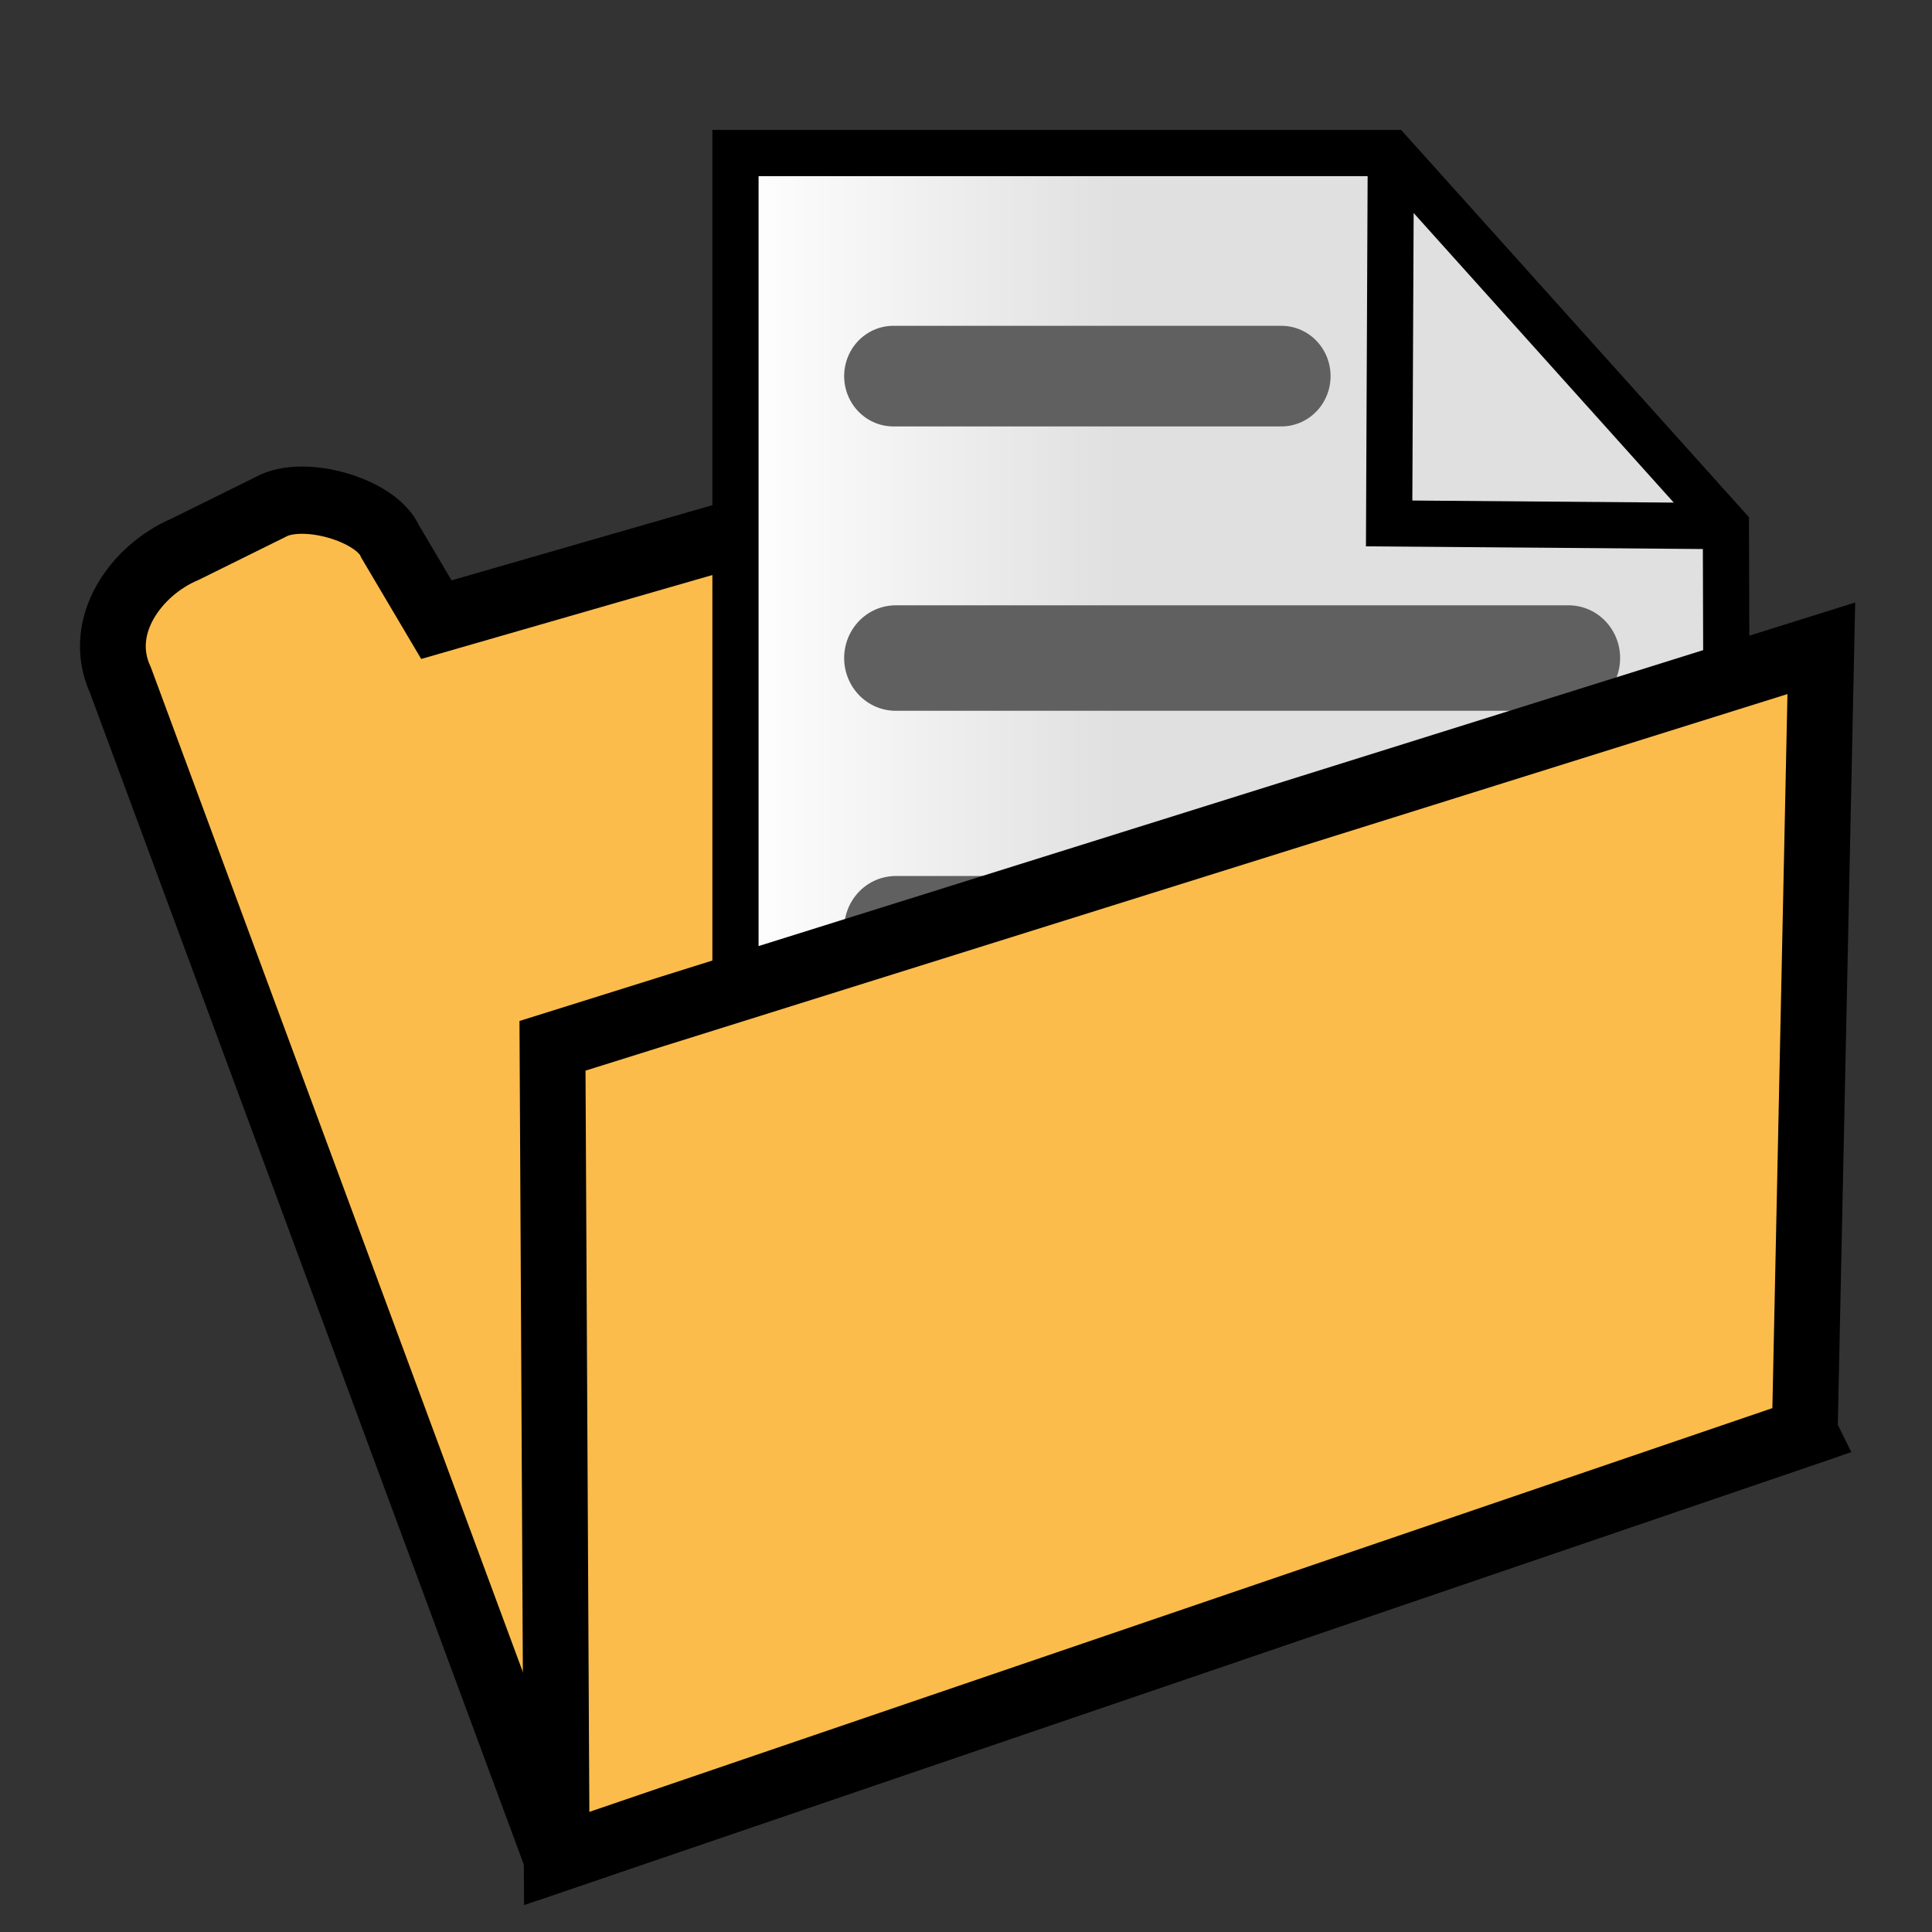
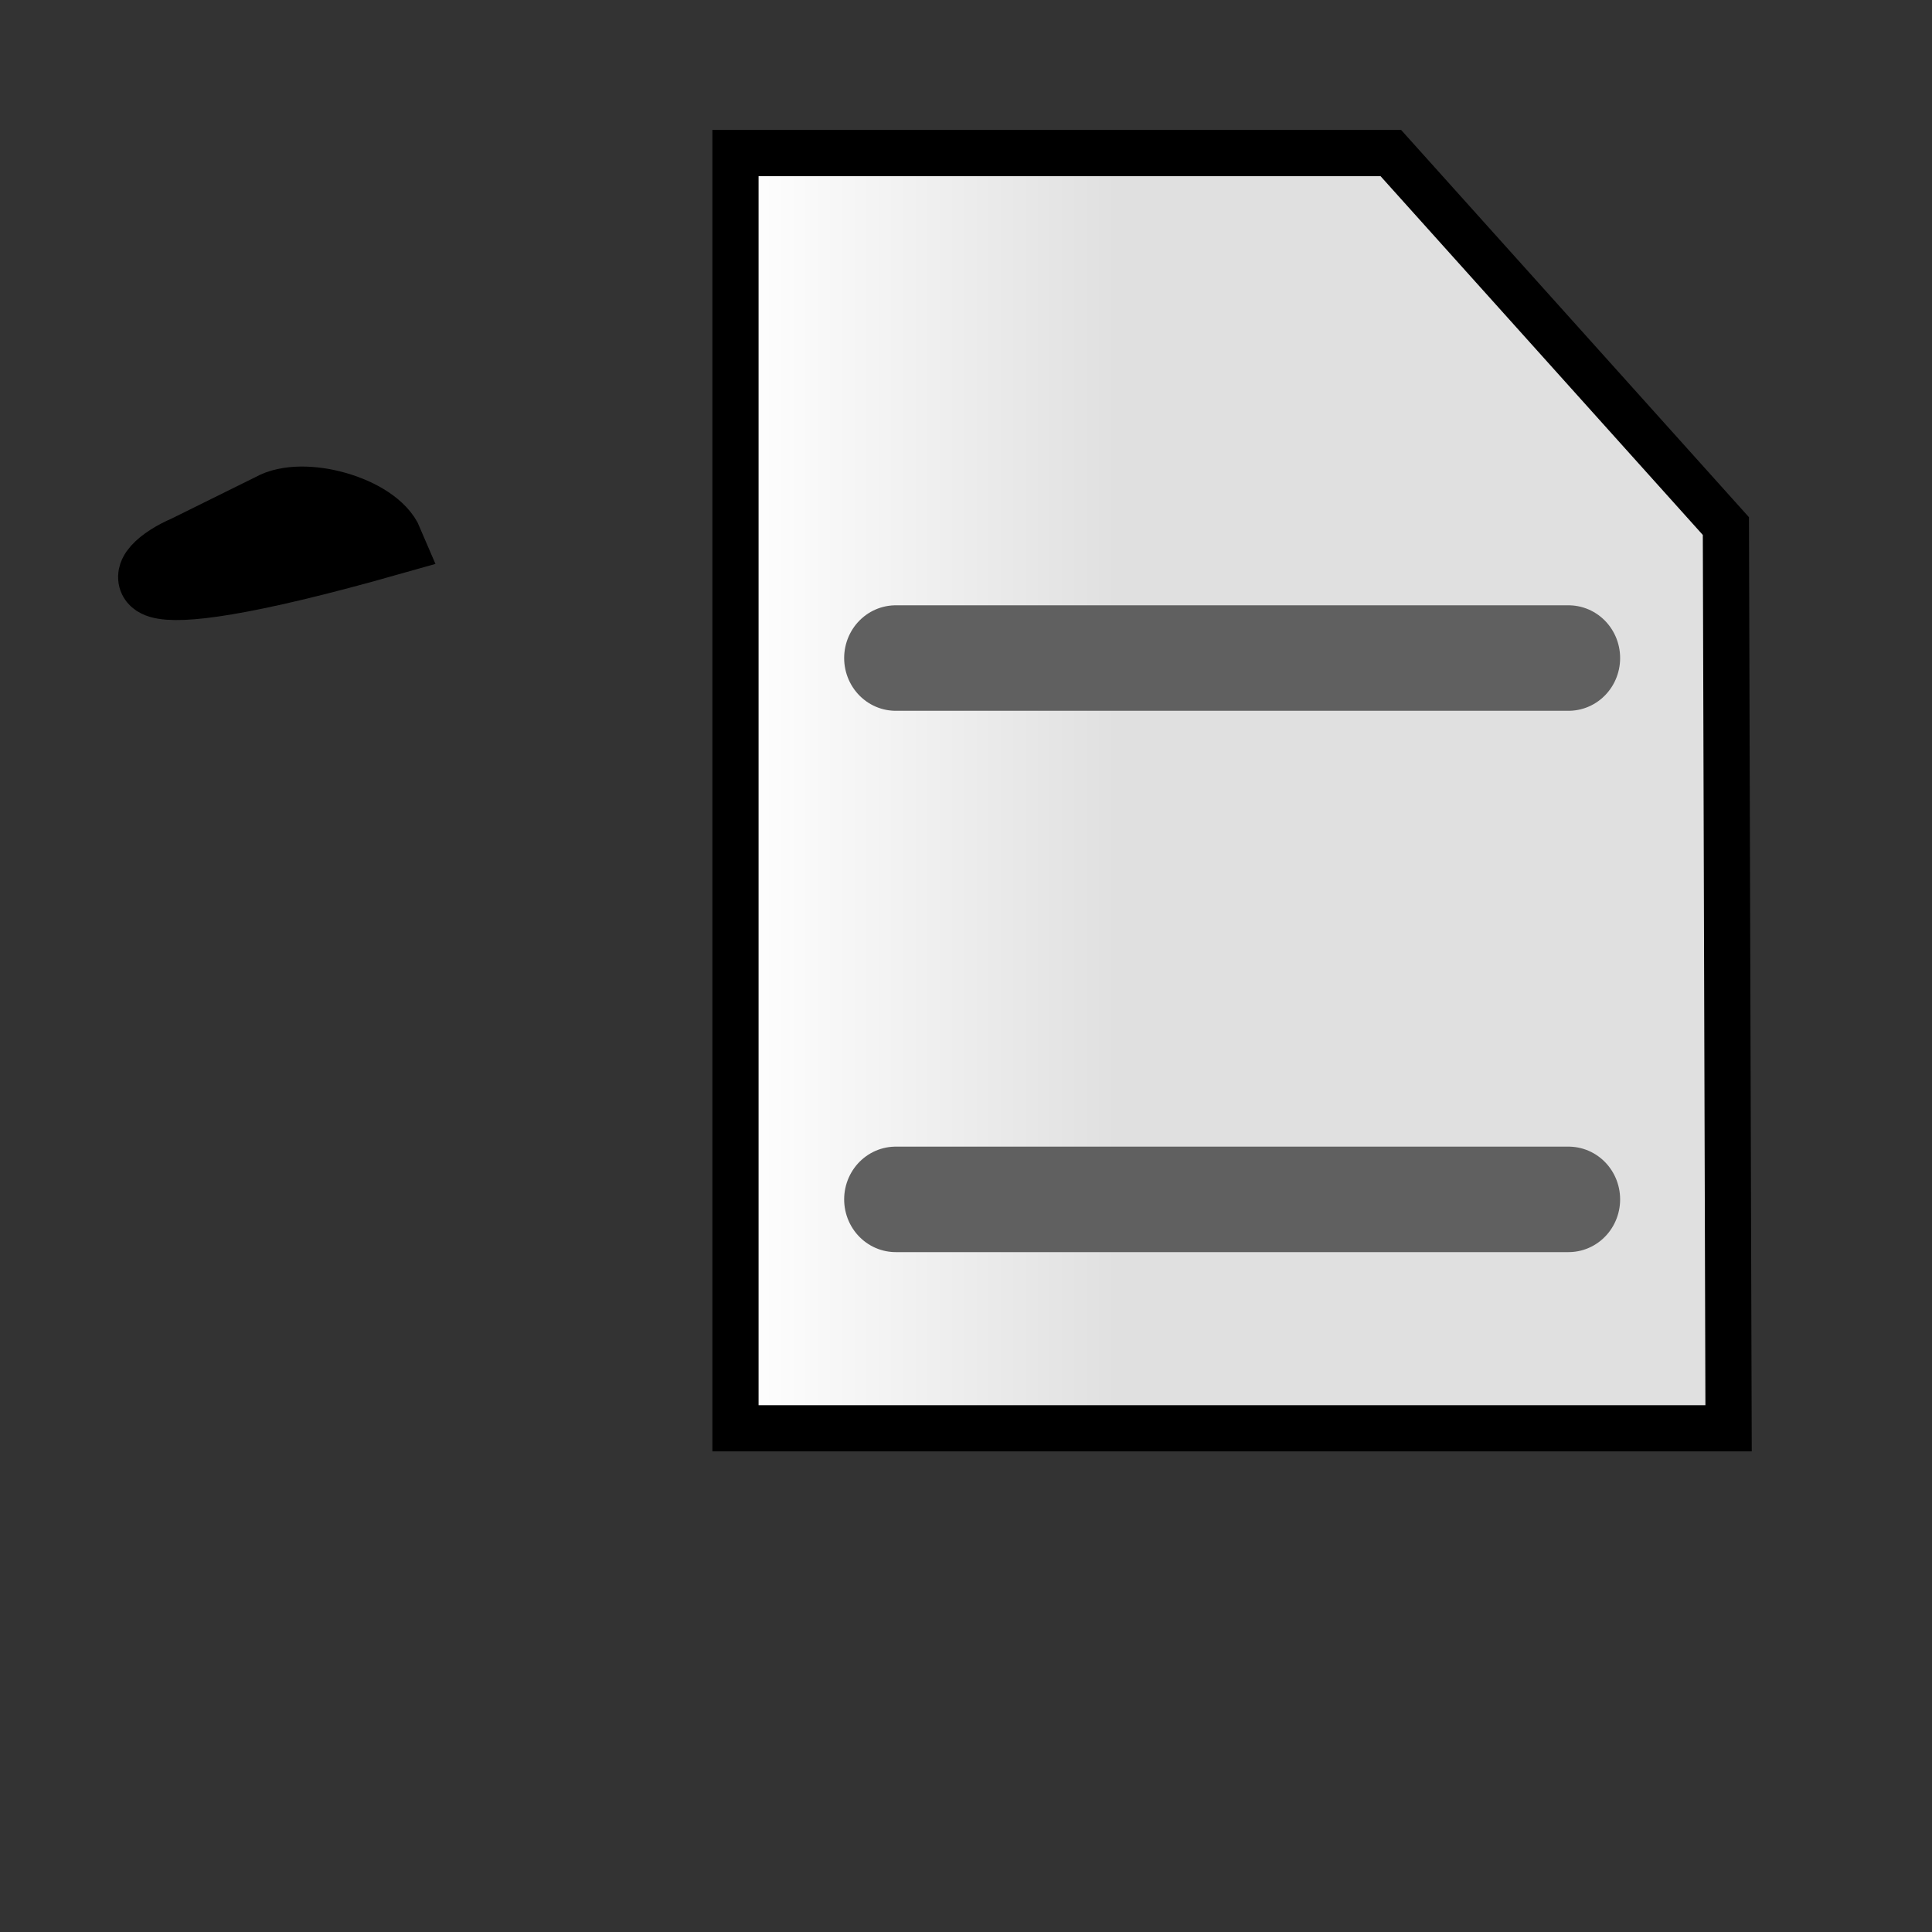
<svg xmlns="http://www.w3.org/2000/svg" xmlns:ns1="http://www.inkscape.org/namespaces/inkscape" xmlns:ns2="http://sodipodi.sourceforge.net/DTD/sodipodi-0.dtd" xmlns:xlink="http://www.w3.org/1999/xlink" width="100" height="100" viewBox="0 0 26.458 26.458" version="1.1" id="svg5" ns1:version="1.1.1 (3bf5ae0d25, 2021-09-20)" ns2:docname="01File-02Open.svg">
  <rect x="0" y="0" width="26.458" height="26.458" fill="#333333" stroke="none" />
  <ns2:namedview id="namedview7" pagecolor="#ffffff" bordercolor="#666666" borderopacity="1.0" ns1:pageshadow="2" ns1:pageopacity="0.0" ns1:pagecheckerboard="0" ns1:document-units="px" showgrid="false" ns1:zoom="5.26" ns1:cx="21.102662" ns1:cy="87.737643" ns1:window-width="1920" ns1:window-height="1001" ns1:window-x="-9" ns1:window-y="-9" ns1:window-maximized="1" ns1:current-layer="g1248" units="px" width="100px" />
  <defs id="defs2">
    <linearGradient id="linearGradient3056" ns1:swatch="gradient">
      <stop style="stop-color:#45c200;stop-opacity:1" offset="0" id="stop826" />
      <stop style="stop-color:#53e900;stop-opacity:1" offset="1" id="stop828" />
    </linearGradient>
    <linearGradient id="linearGradient3056-2">
      <stop style="stop-color:#45c200;stop-opacity:1" offset="0" id="stop3052" />
      <stop style="stop-color:#5fff07;stop-opacity:1" offset="1" id="stop3054" />
    </linearGradient>
    <linearGradient ns1:collect="always" xlink:href="#linearGradient1420" id="linearGradient1422" x1="7.844" y1="11.27" x2="1.926" y2="11.27" gradientUnits="userSpaceOnUse" />
    <linearGradient ns1:collect="always" id="linearGradient1420">
      <stop style="stop-color:#e0e0e0;stop-opacity:1;" offset="0" id="stop1416" />
      <stop style="stop-color:#ffffff;stop-opacity:1" offset="1" id="stop1418" />
    </linearGradient>
  </defs>
  <g ns1:label="图层 1" ns1:groupmode="layer" id="layer1">
    <g id="g6809" transform="matrix(0.978,0,0,1,0.55,0)">
-       <path id="rect934" style="fill:#fcbc4c;fill-opacity:1;stroke:#000000;stroke-width:0.921" d="M 2.027,7.523 3.222,6.945 c 0.457,-0.255 1.491,0.035 1.681,0.475 L 5.548,8.486 17.38,5.15 24.709,19.618 7.233,25.451 1.126,9.319 C 0.769,8.566 1.357,7.8 2.027,7.523 Z" ns2:nodetypes="ccccccccc" />
+       <path id="rect934" style="fill:#fcbc4c;fill-opacity:1;stroke:#000000;stroke-width:0.921" d="M 2.027,7.523 3.222,6.945 c 0.457,-0.255 1.491,0.035 1.681,0.475 C 0.769,8.566 1.357,7.8 2.027,7.523 Z" ns2:nodetypes="ccccccccc" />
      <g id="g1248" transform="matrix(0.9,0,0,0.9,-24.125,-4.725)">
        <g id="g1755" transform="matrix(0.905,0,0,0.885,33.311,5.486)">
          <path id="rect848-1" style="fill:url(#linearGradient1422);stroke:#000000;stroke-width:0.722" transform="matrix(1.1,0,0,1.1,2.693,0.93)" d="M 1.884,1.304 H 12.126 l 5.237,5.831 0.042,14.102 H 1.884 Z" ns2:nodetypes="cccccc" />
-           <path style="fill:none;stroke:#000000;stroke-width:0.794;stroke-linecap:butt;stroke-linejoin:miter;stroke-miterlimit:4;stroke-dasharray:none;stroke-opacity:1" d="m 16.032,2.365 -0.029,6.368 5.79,0.046" id="path1641" />
        </g>
-         <path style="fill:none;stroke:#606060;stroke-width:1.531;stroke-linecap:round;stroke-linejoin:miter;stroke-miterlimit:4;stroke-dasharray:none;stroke-opacity:1" d="m 40.08,10.973 h 6.037" id="path889" />
        <path style="fill:none;stroke:#606060;stroke-width:1.605;stroke-linecap:round;stroke-linejoin:miter;stroke-miterlimit:4;stroke-dasharray:none;stroke-opacity:1" d="M 40.117,15.263 H 50.585" id="path889-6-5" />
-         <path style="fill:none;stroke:#606060;stroke-width:1.605;stroke-linecap:round;stroke-linejoin:miter;stroke-miterlimit:4;stroke-dasharray:none;stroke-opacity:1" d="M 40.117,19.382 H 50.585" id="path889-6-5-2" />
        <path style="fill:none;stroke:#606060;stroke-width:1.605;stroke-linecap:round;stroke-linejoin:miter;stroke-miterlimit:4;stroke-dasharray:none;stroke-opacity:1" d="M 40.117,23.5 H 50.585" id="path889-6-5-4" />
      </g>
-       <path style="fill:#fcbc4c;fill-opacity:1;stroke:#000000;stroke-width:0.921;stroke-linecap:butt;stroke-linejoin:miter;stroke-miterlimit:4;stroke-dasharray:none;stroke-opacity:1" d="M 7.233,25.451 24.709,19.618 24.941,8.878 7.174,14.322 Z" id="path6014" ns2:nodetypes="ccccc" />
    </g>
  </g>
</svg>